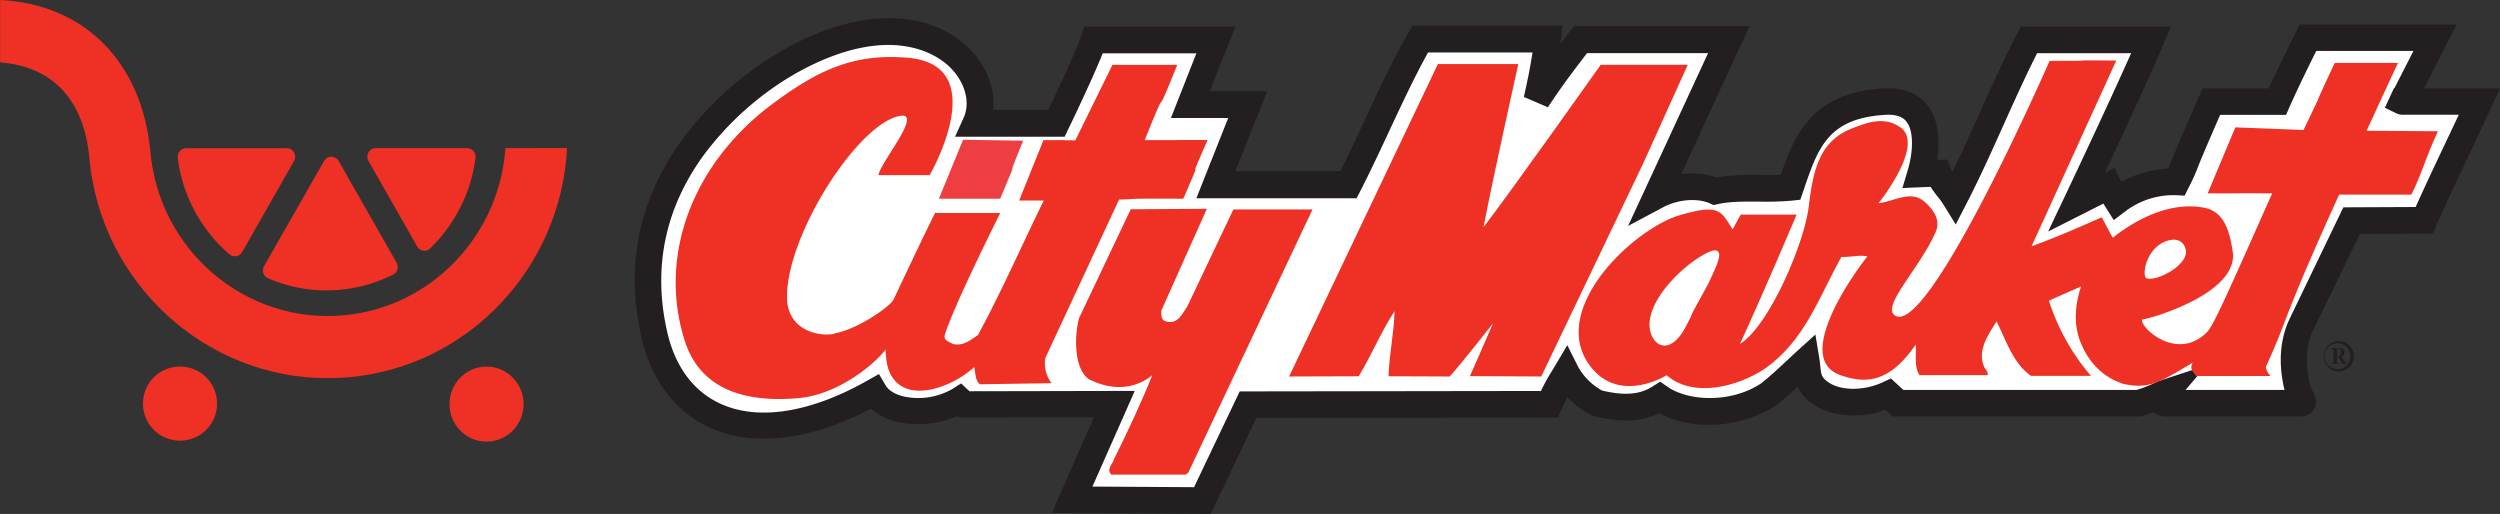
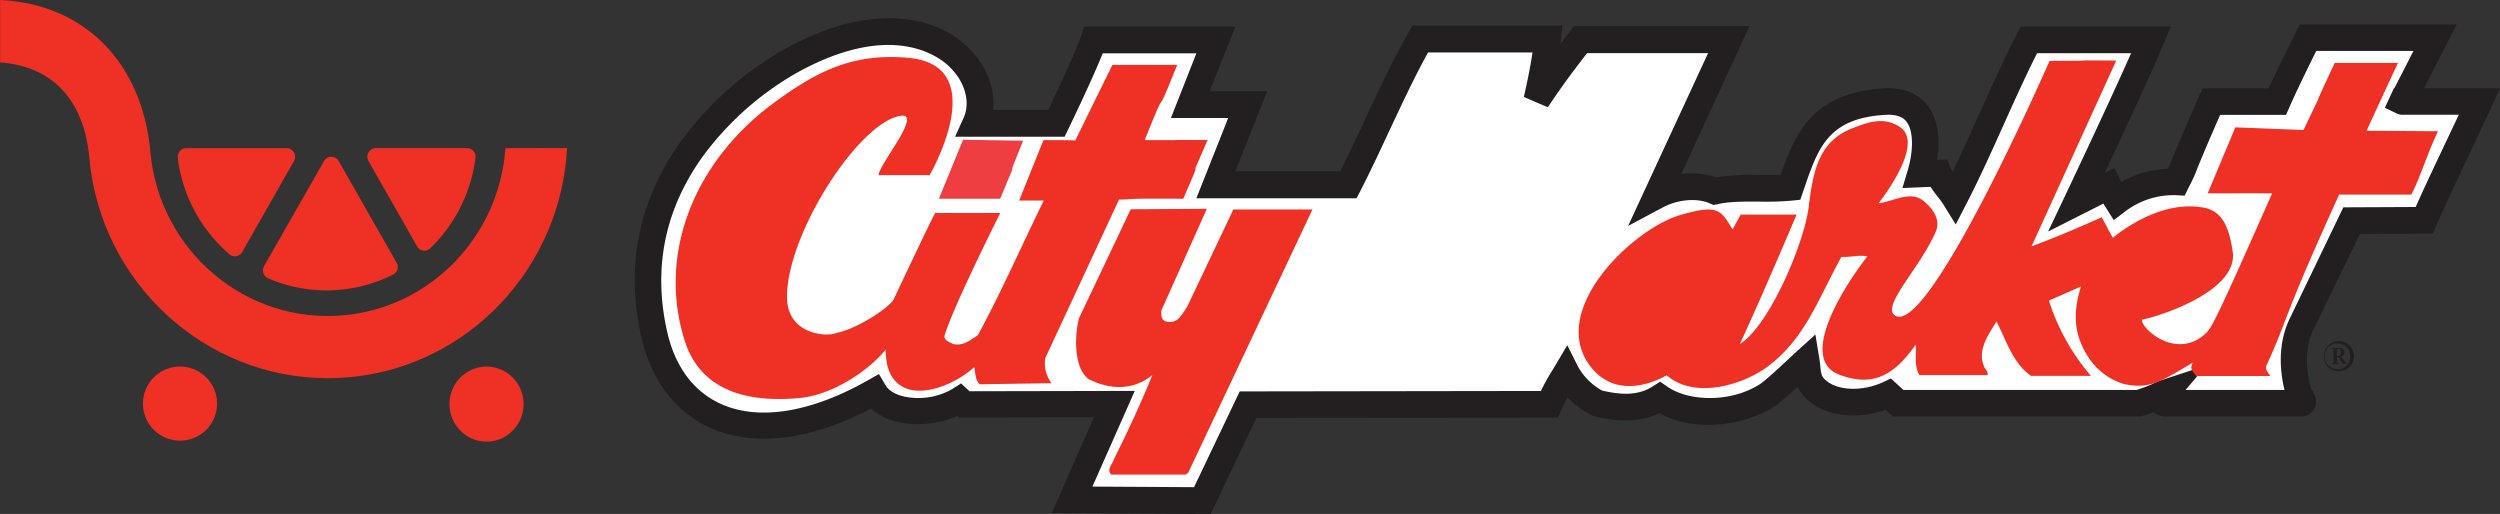
<svg xmlns="http://www.w3.org/2000/svg" id="Layer_1" data-name="Layer 1" viewBox="0 0 750.24 154.22">
  <rect x="0" y="0" width="750.24" height="154.22" fill="#333333" stroke="none" />
  <defs>
    <style>.cls-1{fill:#ee3124;}.cls-2{fill:#231f20;}.cls-3{fill:#fff;}.cls-4{fill:#ef3e42;}</style>
  </defs>
  <path class="cls-1" d="M201.11,319.05A11.12,11.12,0,1,1,190,307.78a11.12,11.12,0,0,1,11.11,11.27Z" transform="translate(-135.97 -197.78)" />
  <ellipse class="cls-1" cx="146.01" cy="121.27" rx="11.12" ry="11.26" />
  <path class="cls-1" d="M189.33,245.12a2.57,2.57,0,0,1,.62-2,2.52,2.52,0,0,1,1.9-.87H222a2.52,2.52,0,0,1,2.2,1.29,2.62,2.62,0,0,1,0,2.57l-15.53,27.26a2.53,2.53,0,0,1-3.45,1,2.63,2.63,0,0,1-.4-.28,45.65,45.65,0,0,1-15.34-27.68C189.44,246.07,189.39,245.62,189.33,245.12Zm48.78,39.61a44.08,44.08,0,0,1-21.69-3.44,2.56,2.56,0,0,1-1.42-1.55,2.61,2.61,0,0,1,.21-2.1l18-31.53a2.52,2.52,0,0,1,4.4,0L255,276.63a2.55,2.55,0,0,1-1.07,3.56,44.62,44.62,0,0,1-15.82,4.54Zm30.51-16.28a45.62,45.62,0,0,1-3.53,3.83A2.5,2.5,0,0,1,263,273a2.53,2.53,0,0,1-1.84-1.26L246.55,246.1a2.57,2.57,0,0,1,0-2.57,2.52,2.52,0,0,1,2.2-1.29h27.39a2.54,2.54,0,0,1,1.91.87,2.65,2.65,0,0,1,.62,2,45.73,45.73,0,0,1-10.05,23.34Z" transform="translate(-135.97 -197.78)" />
  <path class="cls-1" d="M287.64,242.24c-1.78,26-22,47.68-48.41,50.15-29.33,2.74-55.43-19.23-58.13-49C178.65,216.51,161.36,199,136,197.78v18.73c15.69,1.15,25.19,11.25,26.77,28.6,3.43,37.73,34.84,66.16,71.54,66.16,2.19,0,4.4-.1,6.65-.31,36-3.36,63.38-33.2,65.18-68.75Z" transform="translate(-135.97 -197.78)" />
  <path class="cls-2" d="M837.77,309.21a4.52,4.52,0,1,0-4.42-4.62v.11a4.41,4.41,0,0,0,4.31,4.51Zm0-.67a3.87,3.87,0,1,1,3.5-4.2,2.17,2.17,0,0,1,0,.36,3.68,3.68,0,0,1-3.51,3.84Zm-2.12-6.12c.6,0,.58.08.58.56v3.25c0,.47,0,.52-.58.56V307h2.19v-.23c-.6,0-.58-.09-.58-.56v-1.34h.47c.67,1,1,2.13,1.42,2.13h1v-.14a10.21,10.21,0,0,1-.89-1.08l-.74-1a1.41,1.41,0,0,0,1-1.32c0-.87-.67-1.24-1.46-1.24H835.6v.23Zm1.61.06h.45c.46,0,.78.25.78,1,0,.59-.19,1.13-.79,1.13h-.44v-2.13Z" transform="translate(-135.97 -197.78)" />
  <path class="cls-3" d="M702.66,316.09l2.92,2.69h72.1c4.61-1.31,6.14-2.47,8.16-3.13,0,0-2.84,3.34.47,3.13h40.14c1.61-.09-.27-2-.56-3-2-6.49-2.36-14.21.78-20.69l15-31.06,21.8-.1c5-11.53,11-23.5,16.58-35.65H856.93s-.61,1.32,9.82-19.14H828.58c-3.14,6.38-6.28,12.65-9.19,19.14H799.57c-10.9,24.91-6.91,16.83-10.49,24.11A27.84,27.84,0,0,0,771.25,258c-.75-1.18-2.06-3.48-2.53-4.46l-9.62,4.86s16.44-34.61,22.38-48.71H744.86c-8.09,15.66-14.23,31.66-22.3,47.32-1.46-2.34-3.87-4.66-4.87-7.27l-5.38.23c2.23-7.45,3.73-22.6-10.84-21.73-20.24,1.22-23.8,13-28.17,25.75-7.41.78-15.6-.45-22.66,1.12-5.38-2.35-12.44-1.34-17.49,1.35l21.64-46.75H610.28c-6.93,9-8.65,11.36-13.12,18a162.81,162.81,0,0,0,3.25-18.2H562.18c-8.07,14.21-14.13,29.31-21.53,43.74H500.84l9.55-24.06H493.17l7.6-19.44H464.1c-2,6-11.16,25-11.16,25H428.76c6.89-15.19-14.88-41.31-55.69-18.63-13.37,7.43-51.63,35.12-40.71,82.28,6.17,26.68,31.9,36.2,65.92,17,4.16,7.09,17.89,7.35,25.62,2.43l1.42,1.32,45.06-.09-12.67,28.75,39.1.22,13.68-28.75,90.43-.13a66.16,66.16,0,0,1,5.06-9.42,22.32,22.32,0,0,0,9.45,9.11c6.06,1.45,12.68,2.12,18.62-1.68,9.3,6.49,24.19,4.64,32.6-1,3.92-3,7.51-6.66,11.33-10.12.59,3.55,0,6.26,3.61,9.17,4.88,3.94,13.7,4.31,21.07.89Z" transform="translate(-135.97 -197.78)" />
  <path class="cls-2" d="M499.32,352l-47.71-.28L464.26,323l-40.5.08-.49-.46a29.2,29.2,0,0,1-18,1.77,17.57,17.57,0,0,1-7.9-4c-18.08,9.5-35,11.6-48,5.9-10.47-4.61-17.87-14.2-20.83-27-5-21.43-1-41.37,11.89-59.26a99.31,99.31,0,0,1,30.76-27.4c11.68-6.49,22.71-9.65,32.77-9.37,6.14.17,15,1.74,22.06,8.3,5.79,5.33,8.64,12.52,8,19.2h16.52c2.47-5.17,8.42-17.8,9.88-22.28l.9-2.75h45.4L499,225.15h17.25l-9.54,24H538.2c2.57-5.12,5-10.38,7.41-15.49,4-8.68,8.23-17.65,13.11-26.24l1.14-2h45l-.48,4.41-.12,1.08,2.87-3.75,1.19-1.56H661L640.52,250A23,23,0,0,1,651,251a69.18,69.18,0,0,1,12.78-.7c2.29,0,4.48,0,6.6-.06,2-5.82,4.23-11.7,8.34-16.38,5.12-5.84,12.49-9,22.52-9.57,7.18-.44,11.07,2.49,13.08,5,3.8,4.8,3.74,11.58,3,16.49l3.06-.13,1,2.67a8.61,8.61,0,0,0,.53,1.05c2.84-5.86,5.5-11.79,8.1-17.57,3.53-7.85,7.17-16,11.27-23.92l1.12-2.16h45.05l-2.33,5.53c-3.9,9.26-12.15,27-17.5,38.37l2.93-1.47,1.74,3.69c.07.14.16.33.28.54a31.74,31.74,0,0,1,14-4c.58-1.2.71-1.53,1.15-2.61.77-1.9,2.37-5.85,8.17-19.1l1.05-2.39h19.85c2.3-5,4.72-9.89,7.08-14.66l2.2-4.47h47.15l-3,5.8-6.82,13.34h22.81l-2.59,5.64c-2.26,4.94-4.61,9.89-6.88,14.68-3.43,7.25-6.68,14.1-9.67,20.91l-1,2.37-21.9.1-14,28.83c-2.31,4.77-2.54,11.17-.62,17.6l.2.34c.64,1.06,2,3.27.73,5.63a4.57,4.57,0,0,1-3.91,2.39H786.42a5.57,5.57,0,0,1-4.13-1.3c-1,.36-2.13.75-3.52,1.15l-.53.15H704l-2.2-2c-8.2,2.91-17.24,2-22.74-2.44a12.15,12.15,0,0,1-3.6-4.5c-2.06,1.91-4.18,3.8-6.4,5.52l-.23.16c-9,6-24.07,8.22-34.91,2.25-6.79,3.29-13.87,2.27-19.44.93l-.33-.08-.32-.14a24.07,24.07,0,0,1-7.48-5.52c-.49.94-1,2.1-1.82,3.82l-1.06,2.34L513,323.2Zm-35.52-8.2,30.5.18L508,315.24l90.4-.13a54.36,54.36,0,0,1,3.06-5.61c.33-.53.7-1.14,1.13-1.86l3.72-6.27,3.27,6.52a18.42,18.42,0,0,0,7.18,7.1c6.79,1.58,11.34,1.2,15.17-1.25l2.25-1.43,2.18,1.52c6.24,4.36,18.95,5,28-.92,2.57-2,5-4.28,7.59-6.69,1.1-1,2.23-2.1,3.39-3.14l5.42-4.91,1.19,7.21c.13.85.22,1.63.29,2.33.24,2.33.32,3.12,1.88,4.39,3.68,3,10.94,3.14,16.9.38l2.42-1.12,3.72,3.43h70a32.81,32.81,0,0,0,4.89-1.86,26.61,26.61,0,0,1,2.59-1.07l13.47-4.43-6.26,7.36h29.69c-1.29-5.27-2.22-13.59,1.6-21.47L839.2,260l21.7-.1c2.74-6.13,5.66-12.29,8.72-18.76,1.39-2.93,2.81-5.92,4.22-8.93H857.36a4.3,4.3,0,0,1-2.18-.39l-3.52-1.7,2.72-5.88h.14c.91-1.76,2.59-5.05,5.72-11.17H831.06c-2.81,5.71-5.48,11.1-8,16.76L822,232.26H802.22c-4.91,11.25-6.34,14.77-7,16.51s-1.57,3.62-2.49,5.37l-1.15,2.35-2.62-.13a23.87,23.87,0,0,0-15.21,4.86l-3.45,2.62L768,260.19c-.23-.36-.51-.81-.81-1.31l-16.59,8.38,5-10.52c.14-.3,12.92-27.22,19.91-43H747.3c-3.57,7.08-6.83,14.33-10,21.37-3.51,7.81-7.13,15.89-11.2,23.79l-3.22,6.24-3.71-6a26.8,26.8,0,0,0-1.67-2.29,35.75,35.75,0,0,1-2.17-3l-8.45.36,1.6-5.36c1.52-5.08,2-11.57-.42-14.6-.45-.56-1.81-2.29-6.36-2-17.11,1-20.14,9.9-24.34,22.18l-1.13,3.29-2.53.27a87.83,87.83,0,0,1-10,.29c-4.4,0-8.54-.06-12.21.75l-1.27.28-1.19-.52c-3.8-1.66-9.57-1.16-14,1.21l-10.47,5.58,24-51.86H612.24c-5.84,7.63-7.61,10.05-11.77,16.25l-7.2-3.1c.86-3.78,1.87-8.48,2.6-13.34H564.52c-4.26,7.71-8,15.8-11.69,23.65-2.75,5.9-5.6,12-8.63,17.92l-1.12,2.17H495l9.55-24.08H487.36L495,213.78H466.89c-3.05,7.68-10,22.09-10.35,22.78l-1.08,2.25H422.58l2.55-5.63c2.2-4.84.36-11.14-4.57-15.68-3.67-3.38-17.82-13.24-45.56,2.18a91.06,91.06,0,0,0-28.16,25.08c-11.46,16-15,33.72-10.6,52.81,2.42,10.46,8.05,17.9,16.28,21.52,11.31,5,26.87,2.45,43.8-7.13l3.42-1.93,2,3.39c.89,1.51,2.8,2.69,5.37,3.32a20.55,20.55,0,0,0,14.68-2.24l2.6-1.66,2.52,2.35,49.6-.1Z" transform="translate(-135.97 -197.78)" />
  <path class="cls-1" d="M636.42,310.22s-14.34,9.17-23.24-2.58c-12.78-16.83,12.9-41.29,27.13-45.36,11.35-3.24,12-1.52,15.6,4.35l2.43-4.45h16.77s-8.87,21.12-17,38.84c8.91-5.57,19.37-30.47,20.65-41.21,1.33-11.13,3.23-19.66,13-23.5,5.23-2.06,9.76-3.5,14.43-.36,7.68,5.17-6.49,22.83-6.49,22.83,4.71-.56,9.6-4,13.68-.56,2.92,2.47,5,5.67,3.47,9.17-4.84,11.05-16.54,22.44-12.13,25.12,10.13,6.18,46.33-76.47,46.33-76.47,20.5,0-.11-.23,20-.09L745.63,271.7c7.8-2.85,14.9-6,21.06-8.71,3.79,7,3.2,6.32,3.76,5.78,7.74-6,17.71-10.54,27.14-8.61,5.94,1.22,7.47,7.09,8.4,13.09,2,13.09-27,20.81-27.19,20.37-.78,2.23,9.87,12.41,18.84,4.45,2-1.76,3-3.43,20.19-42.27-20.2-.05.92,0-19.34,0l8.29-19.8,20.47.79c9.76-20.42-.91,1.92,9.35-20.12h19s.4-1-9.43,20.35l21.44.15c-3.25,6.68-4.87,12.77-8,19H837.94c-17.57,38.63-14.84,36-21.87,51.44-.5,1.09,1.26,3,1.26,3H795c-.68-1.24-2.12-1.88-1-4-10.43,6.23-13.25,7.95-20.76,6.39-5.94-1.91-10.42-6.15-13-12.77-2.32-6-1.21-12,.25-16.49L750.83,288a65.05,65.05,0,0,0,12.62,22.57h-18c-5.5-3.91-7.4-10.62-10.32-16.33-2.35,3.8-5.94,8.61-3.7,13.65.33.78,1.24,1.34,1,2.46H712c-1.68-2.57-.9-6.38-1.12-9.17-7.2,10.37-13.9,12.41-22.9,9.06-13.35-5,3.25-29.06,8.41-35.55-2.92-.45-5,.31-7.82.19-6.73,12-10.82,24.73-22.56,33.23-8.11,5.67-22,9.29-29.9,2.24l.28-.17Z" transform="translate(-135.97 -197.78)" />
  <path class="cls-1" d="M414.89,250.33H399.6c.34-3.47,13.45-18.92,6.54-17.78-12.46,2-34,35.37-34,54.28,0,11.75,12.55,12,14.58,10.93,6.88-1.33,16.41-8,17.42-10.12,14.63-31,12.56-25.93,12.56-25.93h19.44s-13.87,27.56-16.67,36.62c-.45,1.68,1.79,2.24,2.47,2.68,3,.68,5-1,7.51-2.68,7.06-13,13.26-27.16,19.75-40.37h-7.39l7.3-18.12c11,0-.62-.09,9.56.06l11.14-22.65h19.44c-8.29,20.72-1.31,1.48-9.76,22.59,17.72,0,1.56-.05,18.88-.05-8.31,18.94,1-1.51-7.3,17.63-19.44-.1-13.23.13-19.28.25l-22.14,47.59a9.77,9.77,0,0,0,1.89,7.51L430,313.1c-1.46-1.34-1.23-3.35-1.68-5.15-6.06,5.6-19.31,11.07-24.59,3-1.44-2.19-1.9-4.85-2-8.3-3.24,4.45-14.37,13.53-25.93,14.58-15,1.37-29.53-1.76-34.42-17.42-8.1-25.92,2.9-53.56,26.78-71.13,13.32-9.82,23.92-14.94,40.2-13.57,25.82,2.16,6.58,35.24,6.58,35.24Z" transform="translate(-135.97 -197.78)" />
-   <path class="cls-1" d="M581.13,266c7.84-10.13,35.2-48.78,35.2-48.78h26.12L629,247l-30.51,63.77-21.4-.12c7.12-16.18-.17.43,6.94-15.88,0,0-8.43,10.8-13,16l-18.36-.07c.12-6.15,1.68-13.2,1.8-19.57-3.93,6-6.84,13.09-10.77,19.57l-20.88.07L567.47,217H591.6s-7.57,34-10.47,49.12Z" transform="translate(-135.97 -197.78)" />
  <path class="cls-4" d="M443,240c-7.91,19.52,1.63-2.84-6.88,17.42H417.73l7.25-17.7Z" transform="translate(-135.97 -197.78)" />
  <path class="cls-1" d="M498.13,260.46,484.47,291c0,1.34-.11,2.79,1.35,3.24,3.7,1,4.93-2.35,6.5-4.59l13.77-29h23.74l-37.28,79-.79.56H469.45c-1.57-1.68.45-3.14.79-4.59,4.14-8.28,8.07-16.67,11.54-25.28-2.12,1.78-8.76,6.3-18.89,1.34-5.06-3.24-4.32-14.32-3.09-18.46l15.5-32.64,22.83-.14Z" transform="translate(-135.97 -197.78)" />
-   <path class="cls-3" d="M631,294.66c.42-7.92,10.32-17.55,17.25-21,2.64-1.32,4-.87,3.56,1.49a19.15,19.15,0,0,1-1.25,3.52c-.59,1.38-1.35,3-2.16,4.67l-4.51,8.21a7.21,7.21,0,0,1-.42,1.09c-.21.45-.68,1.38-1.55,3.05-5.22,10.07-11.24,5.24-10.92-1Z" transform="translate(-135.97 -197.78)" />
-   <path class="cls-3" d="M779.94,281.21c-1.11-1.65.24-8.2,5.17-10.66a7.65,7.65,0,0,1,3-.84,3.49,3.49,0,0,1,3.56,2.26c2.31,5-9,10.67-11.69,9.24Z" transform="translate(-135.97 -197.78)" />
</svg>